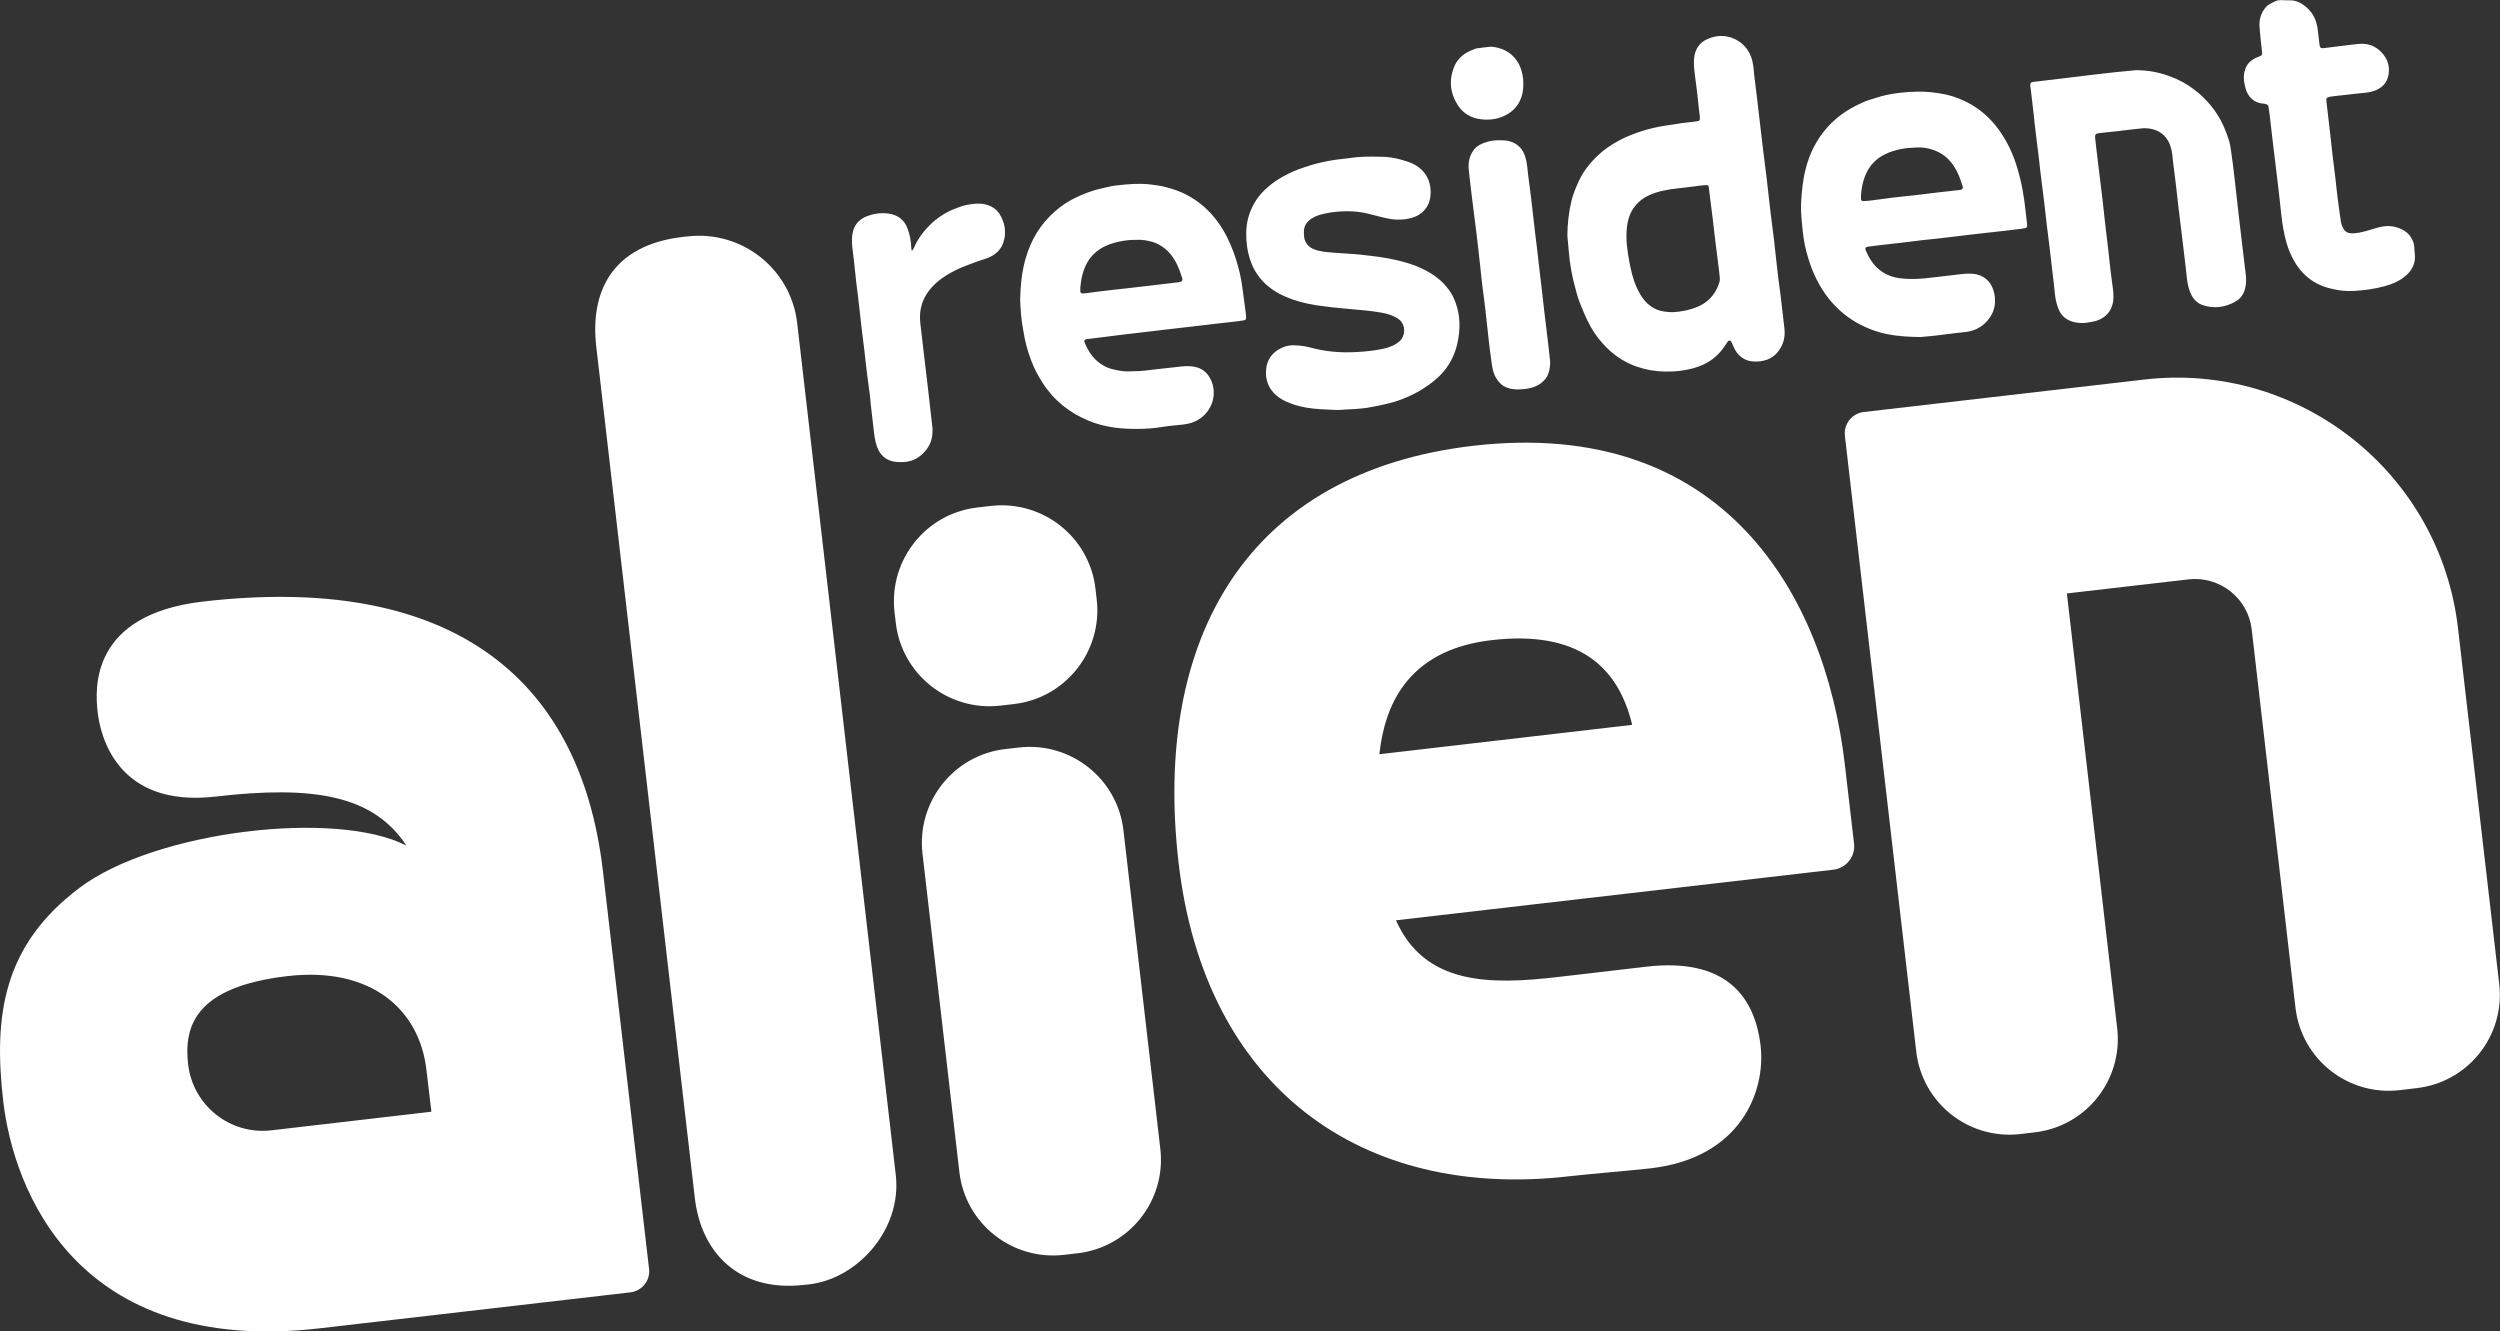
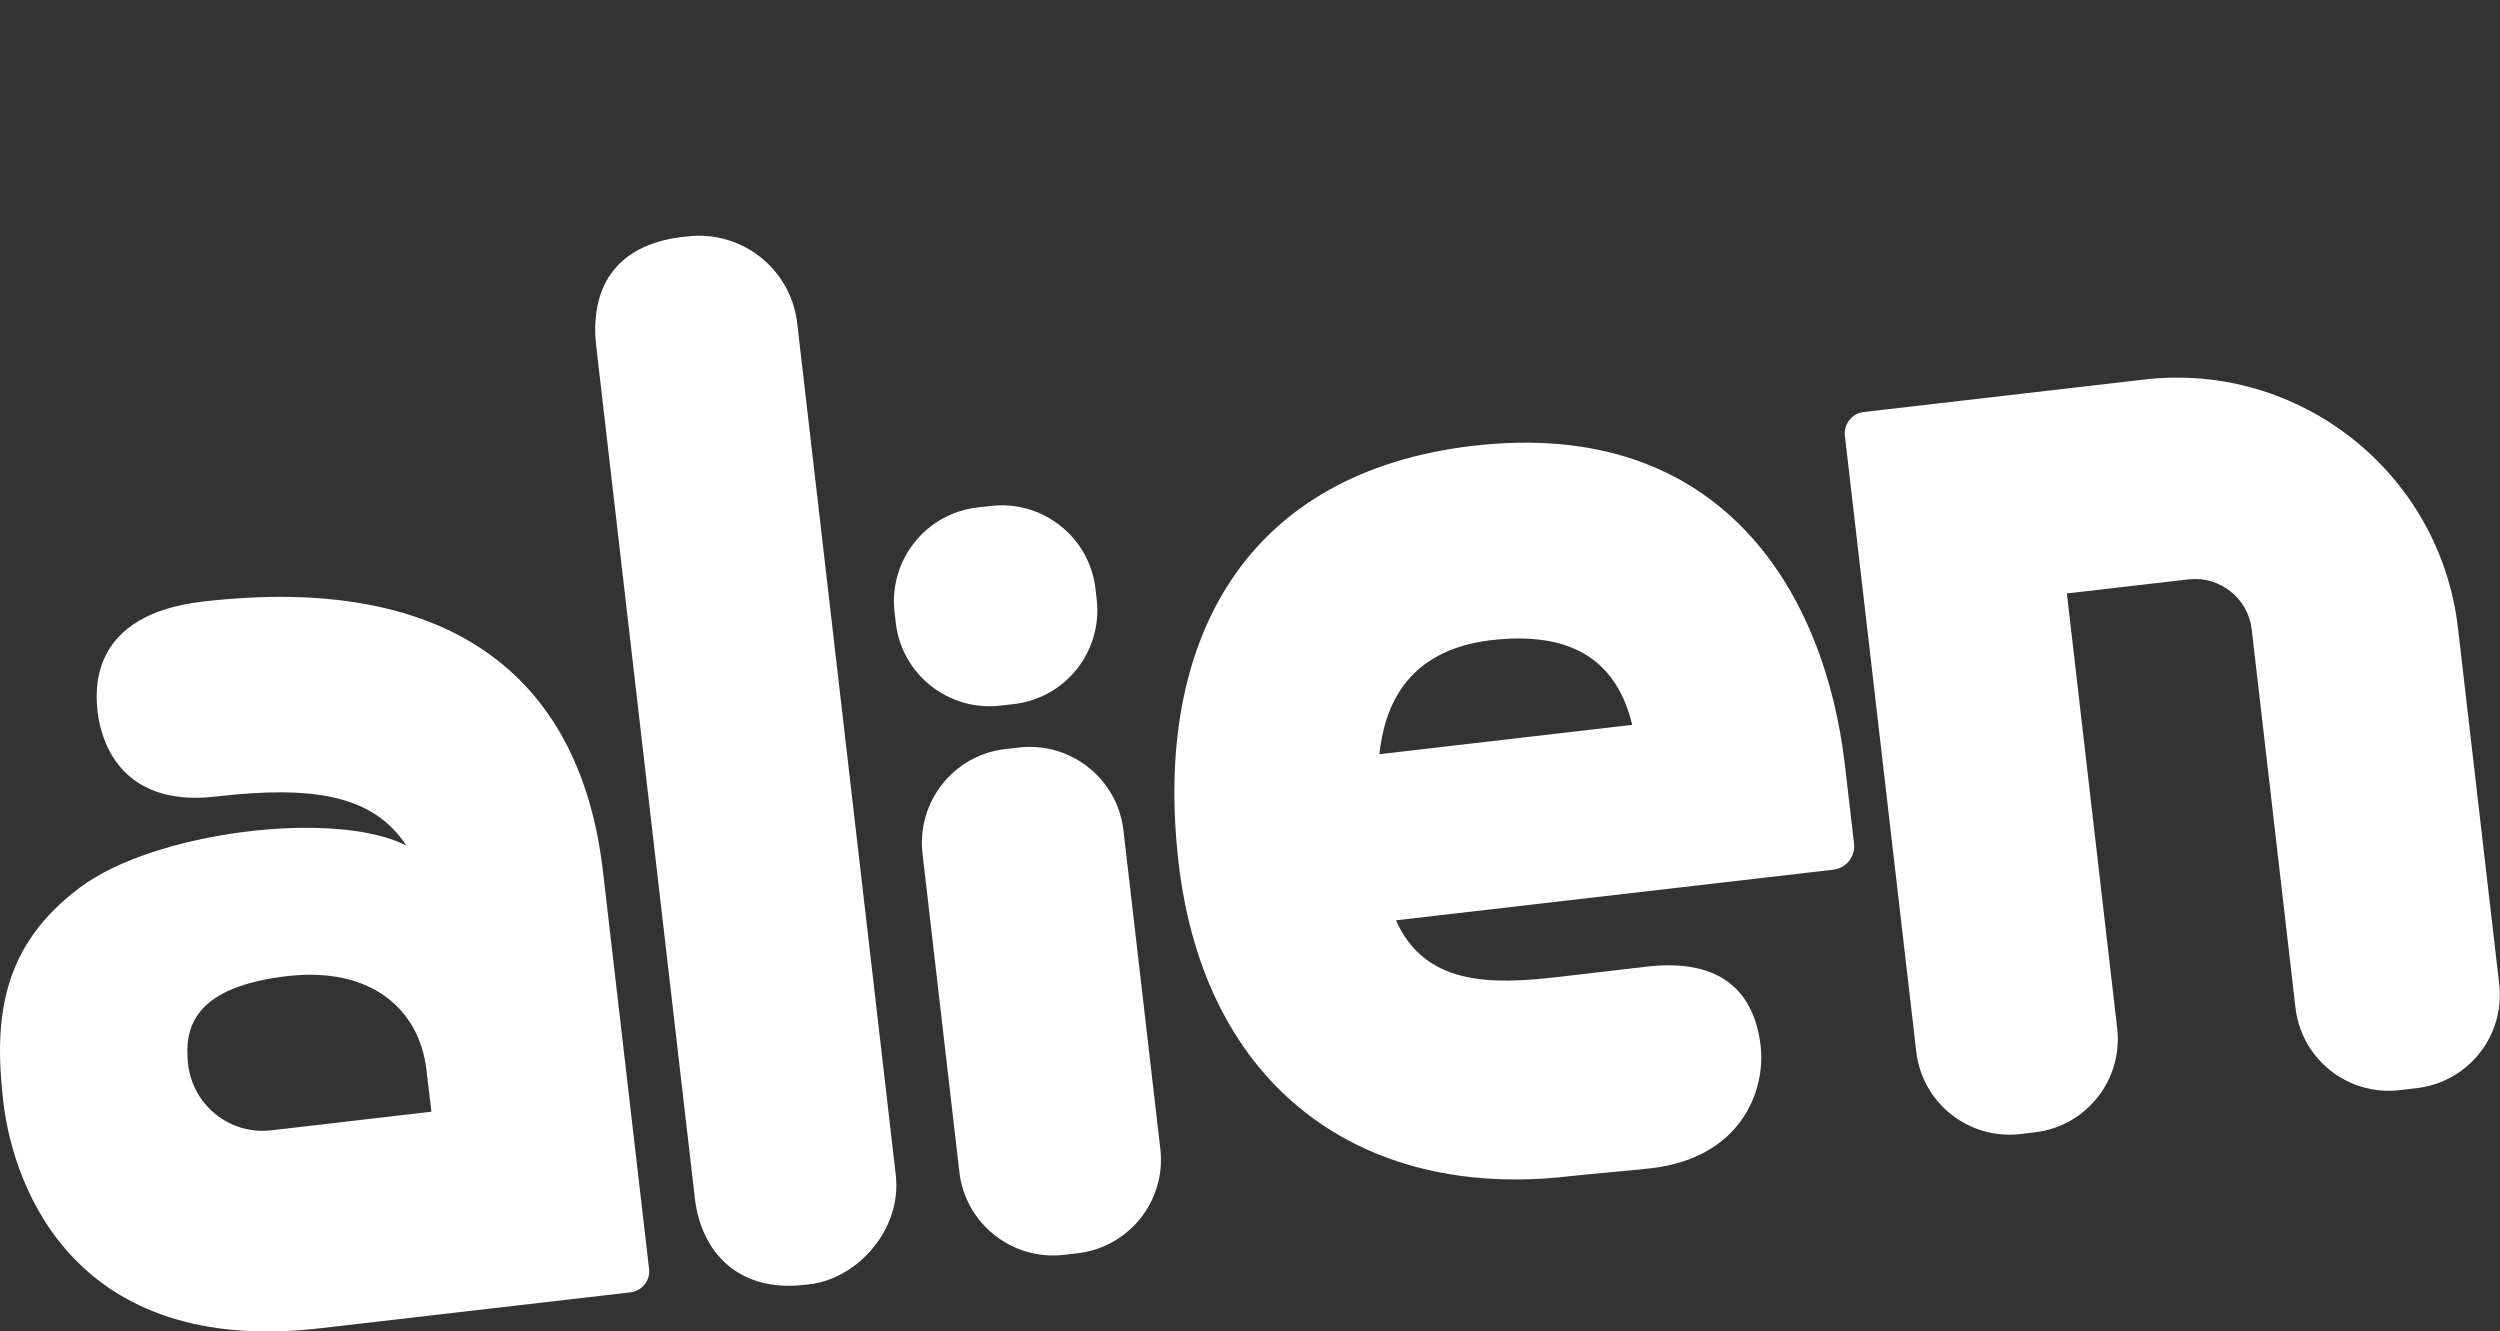
<svg xmlns="http://www.w3.org/2000/svg" version="1.1" x="0px" y="0px" width="1600px" height="852.1px" viewBox="0 0 1600 852.1" style="enable-background:new 0 0 1600 852.1;" xml:space="preserve">
  <rect x="0" y="0" width="1600" height="852.1" fill="#333333" stroke="none" />
  <style type="text/css">
	.st0{fill:#FFFFFF;}
</style>
  <g>
-     <path class="st0" d="M1003.1,150.7c0.1-7.6,0.9-15.1,2.7-22.4c0.9-3.8,2.4-7.4,4-11c2.8-6.6,7.1-12.3,12.3-17.3   c4.3-4.2,9.2-7.5,14.5-10.3c4.5-2.4,9.3-4.2,14.2-5.8c4.7-1.5,9.5-2.6,14.4-3.4c3.7-0.5,7.4-1.1,11.1-1.7c3.1-0.4,6.2-0.7,9.3-1.1   c2.2-0.3,2.5-0.7,2.3-2.9c-0.6-4.8-1.1-9.7-1.6-14.5c-0.5-3.9-1-7.9-1.5-11.8c-0.5-4.2-1.1-8.4-0.4-12.6c0.9-5.2,3.7-8.9,8.6-11   c5.8-2.5,11.6-2.6,17.3,0.1c4.8,2.3,8.2,6,10.2,10.9c1.6,3.9,1.8,8.1,2.2,12.2c0.7,5.7,1.4,11.5,2.1,17.2c0.5,4.3,1,8.6,1.5,12.9   c0.7,6.2,1.5,12.4,2.2,18.7c0.6,5.3,1.4,10.5,2,15.8c1,8.2,1.8,16.4,2.8,24.6c0.5,4.4,1.2,8.8,1.7,13.3c0.4,2.9,0.7,5.9,1,8.8   c0.6,5.3,1.2,10.7,1.8,16c0.5,4.4,1.1,8.7,1.7,13.1c0.5,4.2,1,8.5,1.5,12.8c0.3,2.9,0.7,5.7,1,8.6c0.5,4,0,8-1.8,11.6   c-2.8,5.6-7.2,8.9-13.5,9.7c-3.4,0.4-6.7,0.3-9.9-1.2c-2.8-1.4-4.9-3.4-6.4-6.2c-0.8-1.5-1.4-3.1-2.1-4.6c-0.8-1.6-1.8-1.7-2.8-0.2   c-1.1,1.5-2,3.1-3.2,4.6c-3.3,4.3-7.5,7.6-12.5,9.9c-3.8,1.7-7.7,2.7-11.7,3.4c-4.2,0.7-8.5,1-12.8,0.9c-6.1-0.1-12.1-1.2-17.9-3.2   c-8.5-3-15.7-8-21.7-14.8c-4.1-4.6-7.4-9.6-10-15.2c-1.7-3.5-3.1-7.2-4.6-10.8c-1.6-3.9-2.5-8-3.6-12.1c-1.3-5-2.2-10.1-2.9-15.2   C1004,161.3,1003.6,156,1003.1,150.7z M1070.3,199.8c5-0.2,10.8-1.2,16.2-3.5c1.4-0.6,2.7-1.3,4-2.1c4.3-2.8,7.3-6.7,9.2-11.5   c0.5-1.4,1.1-2.9,1-4.3c-0.2-3.3-0.7-6.6-1.1-9.9c-0.6-4.8-1.2-9.6-1.8-14.3c-0.6-5.1-1.2-10.3-1.8-15.4c-0.5-4.2-1.1-8.4-1.6-12.5   c-0.3-2-0.4-4.1-0.7-6.1c-0.3-1.6-0.5-1.8-2.2-1.7c-1.4,0.1-2.8,0.2-4.1,0.4c-4.7,0.6-9.3,1.2-14,1.7c-6.3,0.7-12.5,1.8-18.3,4.5   c-3.4,1.6-6.3,3.8-8.6,6.7c-3.6,4.4-5,9.7-5.4,15.2c-0.6,6.8,0.4,13.4,1.6,20.1c1.1,5.9,2.4,11.7,4.9,17.1c1.4,3,2.9,5.8,5.1,8.3   c2.1,2.4,4.5,4.2,7.3,5.5C1062.9,199.2,1066.1,199.7,1070.3,199.8z M652.9,191.8c0.2-9.3,1.1-18,3.5-26.4   c3.4-11.9,9.6-22.2,19-30.3c3.8-3.3,7.9-6.1,12.4-8.3c5.7-2.8,11.7-5.1,18-6.4c2.8-0.6,5.6-1.4,8.5-1.7c7.1-0.8,14.3-1.5,21.5-0.7   c3.3,0.4,6.6,0.8,9.8,1.6c4.7,1.2,9.3,2.7,13.7,5c8.2,4.3,14.9,10.2,20.2,17.6c4.2,5.8,7.4,12.2,9.9,19c1.7,4.5,3,9.2,4.1,13.8   c0.6,2.7,1.1,5.4,1.5,8.2c0.8,5.7,1.5,11.5,2.3,17.2c0.1,0.8,0.2,1.6,0.2,2.3c0.1,1.8-0.2,2.1-1.9,2.4c-1.1,0.2-2.3,0.3-3.4,0.5   c-4.4,0.5-8.9,1-13.3,1.5c-3.1,0.4-6.1,0.7-9.2,1.1c-7.2,0.8-14.5,1.7-21.7,2.5c-9.9,1.2-19.8,2.3-29.6,3.5   c-7.5,0.9-15,1.9-22.4,2.8c-0.3,0-0.6,0.1-0.9,0.1c-1,0.3-1.4,1-1,1.9c2.4,6.2,6.1,11.5,12,14.9c1.9,1.1,3.9,1.9,6,2.4   c3.2,0.8,6.4,1.4,9.6,1.4c3.9-0.1,7.8-0.1,11.7-0.6c5.9-0.8,11.9-1.3,17.8-2c3.5-0.4,7.1-1,10.6-0.7c4.1,0.3,7.8,1.5,10.6,4.7   c0.9,1,1.7,2.2,2.3,3.4c4.7,9.4,1.2,20.4-7.3,25.8c-3.1,2-6.5,3-10.2,3.4c-4.4,0.5-8.8,0.8-13.1,1.5c-5.4,0.9-10.8,1.3-16.2,1.3   c-4.8,0-9.7-0.2-14.4-0.8c-5.7-0.8-11.4-2.2-16.7-4.4c-12.2-5-22.2-12.9-29.4-24.1c-3-4.6-5.5-9.3-7.4-14.4   c-2.4-6.2-4.1-12.7-5.1-19.3C653.6,204.8,653.1,198,652.9,191.8z M727.3,153.5c-3.8,0-7.1,0.3-10.4,1c-4.5,0.9-8.8,2.3-12.8,4.8   c-3.5,2.3-6.3,5.2-8.3,8.8c-2.6,4.7-3.8,9.7-4.3,15c-0.1,1-0.2,2-0.1,3.1c0,1.2,0.4,1.6,1.7,1.6c0.8,0,1.6-0.1,2.3-0.2   c5.3-0.7,10.6-1.4,16-2c4.5-0.5,9-1,13.5-1.5c9.6-1.1,19.3-2.3,28.9-3.4c0.4,0,0.8-0.1,1.3-0.2c1.4-0.3,1.9-1.2,1.5-2.5   c-0.4-1.3-0.9-2.6-1.3-3.9c-1.2-3.4-2.7-6.6-4.7-9.5c-3.2-4.6-7.4-7.9-12.7-9.7C734.2,153.8,730.5,153.3,727.3,153.5z    M1229.1,215.7c-7.8-0.1-14.7-0.5-21.6-1.9c-5.8-1.2-11.4-3.2-16.6-5.9c-7.9-4-14.6-9.5-20.2-16.4c-3.2-4-5.9-8.3-8.2-12.9   c-2.2-4.4-3.9-8.9-5.3-13.6c-1.7-5.4-2.8-11-3.4-16.6c-0.6-6.1-1.4-12.2-1.1-18.4c0.4-7.5,1.1-14.9,3-22.2c1.2-4.6,2.8-9,4.9-13.2   c4.8-9.5,11.6-17.2,20.5-23.1c3.8-2.5,7.8-4.5,11.9-6.3c2.7-1.2,5.6-1.9,8.4-2.8c2-0.6,3.9-1.2,5.9-1.6c2.8-0.6,5.7-1.1,8.6-1.4   c7.7-0.9,15.4-1.1,23.1,0c3.6,0.5,7.3,1.2,10.8,2.3c5.7,1.8,11.1,4.4,16,7.9c5.6,4,10.3,8.9,14.2,14.5c3.1,4.5,5.7,9.2,7.8,14.2   c2.2,5.2,3.7,10.5,5.1,16c2.4,9.5,3.3,19.2,4.4,28.9c0,0.4,0.1,0.7,0.1,1.1c0.1,0.9-0.4,1.5-1.3,1.7c-1,0.2-2,0.4-3,0.5   c-6.3,0.8-12.7,1.5-19,2.2c-4.4,0.5-8.9,1-13.3,1.5c-5.3,0.6-10.5,1.3-15.8,1.9c-4.9,0.6-9.8,1.1-14.7,1.6c-3.8,0.4-7.5,1-11.3,1.4   c-5.3,0.6-10.5,1.2-15.8,1.8c-2.6,0.3-5.3,0.7-7.9,1c-1.3,0.2-1.8,1-1.3,2.2c2.1,4.9,4.8,9.5,9.1,12.8c4.1,3.2,8.9,4.8,14,5.3   c6.3,0.7,12.5,0.3,18.8-0.5c4.8-0.6,9.7-1.1,14.6-1.7c2.4-0.3,4.8-0.6,7.2-0.8c1.6-0.1,3.1-0.1,4.7,0c6.6,0.5,11.6,4.4,13.5,10.9   c0.7,2.4,1,4.8,0.9,7.3c-0.2,4.6-2,8.7-5.1,12.1c-3.9,4.4-8.9,6.6-14.7,7.1c-4.8,0.4-9.6,1.2-14.4,1.7   C1237.6,215,1233,215.3,1229.1,215.7z M1226.6,94.4c-7,0.2-13.9,1.2-20.3,4.4c-5.2,2.5-9.1,6.4-11.6,11.5   c-2.5,5.1-3.6,10.7-3.7,16.4c0,1.6,0.4,2.1,2,2c1.8-0.1,3.6-0.3,5.4-0.5c4-0.5,8-1.1,12-1.6c4.9-0.6,9.8-1.1,14.7-1.6   c5.2-0.6,10.4-1.3,15.6-1.9c4.5-0.5,9-1,13.5-1.5c1.8-0.2,2.4-1,1.8-2.7c-0.8-2.3-1.5-4.7-2.5-6.9c-1.2-2.7-2.6-5.3-4.4-7.6   c-3.1-4-7-6.8-11.7-8.4C1234,94.7,1230.3,94.2,1226.6,94.4z M876.5,260.7c2.1-0.4,4.3-0.7,6.4-1.2c3.7-0.9,7.4-1.6,11-2.8   c4.8-1.7,9.5-3.6,14-6.2c4.8-2.8,9.3-5.9,13.3-9.8c5.9-5.8,9.7-12.8,11.5-20.9c2-8.9,2-17.7-1.2-26.3c-1-2.8-2.4-5.5-4.2-8   c-4.5-6.2-10.4-10.4-17.2-13.6c-5.2-2.5-10.7-4.1-16.2-5.4c-7.5-1.8-15.2-2.6-22.9-3.5c-5.9-0.6-11.8-0.8-17.7-1.3   c-4.4-0.4-8.8-0.6-12.9-2.4c-2.1-0.9-3.7-2.4-4.8-4.4c-1.1-2.1-1.1-4.4-1.1-6.7c0-3.7,1.9-6.3,4.9-8.3c2.6-1.7,5.5-2.6,8.4-3.2   c4.6-1,9.3-1.5,14-1.5c4.6,0,9.1,0.4,13.6,1.5c3.2,0.8,6.3,1.6,9.4,2.4c5.4,1.4,10.8,2,16.3,0.9c2.7-0.5,5.4-1.4,7.7-3   c4.5-3.2,6.6-7.6,6.8-13.1c0.3-8.9-4-15.8-12-19.4c-2.3-1-4.7-1.7-7.2-2.4c-4.2-1.2-8.6-1.8-13-1.8c-6.5-0.1-12.9-0.2-19.3,0.8   c-3.8,0.6-7.7,0.8-11.5,1.5c-6.1,1-12,2.4-17.9,4.5c-2.3,0.8-4.6,1.5-6.8,2.5c-4.1,1.9-8.1,3.9-11.8,6.5   c-5.3,3.7-9.9,8.1-13.2,13.7c-3.5,6-5.3,12.5-5.3,19.5c-0.1,5.9,0.7,11.6,2.6,17.2c1.7,5.2,4.4,9.7,8.2,13.7   c4.1,4.3,9,7.4,14.4,9.7c6.2,2.7,12.8,4.4,19.4,5.4c7.3,1.1,14.6,1.9,21.9,2.5c6.7,0.6,13.5,1.1,20.1,2.3c3.5,0.6,6.7,1.6,9.8,3.4   c6.3,3.5,5.5,11.5,1.8,14.8c-3,2.7-6.6,4-10.5,4.9c-5.6,1.2-11.3,1.8-17,2.1c-10.1,0.6-20-0.2-29.7-2.9c-3.2-0.9-6.5-1.2-9.8-1.4   c-3.7-0.2-7.2,0.7-10.4,2.6c-4.5,2.7-7.3,6.7-8,12c-0.5,4.1,0,8,1.8,11.6c2.4,4.6,6.3,7.7,11,9.8c5.5,2.5,11.4,3.9,17.4,4.5   c5.8,0.6,11.7,0.7,15.7,0.9C864.4,261.8,870.5,261.9,876.5,260.7z M1354.7,46.1c-5.6,0.6-11.1,1.2-16.7,1.9   c-5.7,0.7-11.5,1.4-17.2,2.1c-6.5,0.8-12.9,1.5-19.4,2.3c-1.6,0.2-2.1,0.8-2,2.4c0,0.8,0.2,1.7,0.3,2.5c0.6,5.4,1.3,10.8,1.9,16.2   c0.4,3.9,0.8,7.8,1.3,11.7c0.7,5.7,1.4,11.4,2.1,17c0.5,4.4,0.9,8.7,1.5,13.1c0.6,4.7,1.2,9.4,1.8,14.2c0.6,5.3,1.2,10.5,1.8,15.8   c0.5,4.2,1.1,8.5,1.6,12.7c0.6,5.2,1.2,10.4,1.8,15.6c0.6,5,1.2,9.9,1.7,14.9c0.3,3.3,1.1,6.5,2.4,9.6c0.9,2.2,2.3,4.1,4.2,5.5   c3.6,2.6,7.8,3.3,12.2,3.1c1.4-0.1,2.7-0.4,4.1-0.6c2.5-0.3,4.9-1.1,7.2-2.4c3-1.8,5.1-4.3,6.3-7.6c1.4-3.9,1.1-7.8,0.6-11.8   c-0.5-3.8-1-7.6-1.5-11.5c-0.5-4.2-0.9-8.5-1.4-12.8c-0.7-5.9-1.4-11.8-2.1-17.8c-0.5-4.2-0.9-8.5-1.4-12.8c-1-8.3-2-16.5-3-24.8   c-0.7-5.4-1.3-10.8-1.9-16.2c-0.3-2.2,0.3-2.9,2.5-3.2c4.7-0.5,9.4-1,14-1.5c0.5-0.1,0.9-0.2,1.4-0.2c4.2-0.5,8.4-1,12.6-1.4   c0.8-0.1,1.7,0,2.5,0c5.8,0.4,10.6,2.8,13.6,7.9c1.8,3.1,2.5,6.5,2.9,10c0.1,1.1,0.1,2.2,0.3,3.2c0.6,5.3,1.3,10.6,2,16   c0.6,4.7,1,9.5,1.6,14.2c0.6,4.9,1.2,9.8,1.8,14.7c0.6,5.3,1.3,10.5,1.9,15.8c0.5,4.4,1.1,8.9,1.5,13.3c0.4,3.6,1,7,2.4,10.3   c1.6,3.8,4.3,6.7,8.2,7.9c6.9,2.2,13.7,1.3,20.1-2.1c3.9-2.1,6.2-5.5,6.9-9.8c0.5-2.6,0.5-5.2,0.2-7.7c-0.8-6.4-1.5-12.8-2.3-19.2   c-0.8-6.5-1.5-13.1-2.3-19.6c-0.9-8-1.8-15.9-2.7-23.9c-0.6-5.4-1.3-10.9-2.1-16.3c-0.3-2.4-0.7-4.9-1.5-7.3   c-1.4-4.3-3-8.6-5.2-12.6c-3.5-6.4-8-12-13.5-16.8c-4.6-4-9.6-7.3-15.1-9.7c-3.3-1.4-6.6-2.6-10-3.5c-5-1.4-10.1-1.9-15.2-2   C1363.1,45.3,1358.9,45.7,1354.7,46.1z M1453,2.4c-2.8,1.5-4.5,3.9-5.7,6.8c-1.1,2.6-1.4,5.4-1.2,8.2c0.4,5.3,1,10.6,1.6,15.8   c0.2,1.5,0,2.1-1.3,2.8c-0.4,0.2-0.9,0.3-1.4,0.5c-3.8,1.5-6.8,3.9-8.1,7.9c-1.6,4.6-0.7,9.2,0.7,13.6c0.3,0.8,0.7,1.6,1.1,2.3   c2.2,3.6,5.5,5.7,9.7,6c0.8,0.1,1.6,0.2,2.3,0.5c0.5,0.2,1,0.8,1.1,1.3c0.4,2.4,0.7,4.8,1,7.2c0.5,4.7,1,9.3,1.6,14   c0.9,7.7,1.9,15.4,2.8,23.1c0.8,6.7,1.6,13.4,2.3,20.1c0.6,6,1.3,12,2.6,17.9c1.4,6.5,3.6,12.6,7.1,18.2c3.3,5.3,7.7,9.6,13.2,12.6   c2.9,1.6,6,2.7,9.3,3.5c4.9,1.2,9.8,1.8,14.9,1.5c6.7-0.4,13.3-1.3,19.8-3.1c4.3-1.2,8.3-2.8,11.9-5.5c5.3-4,8.1-9.1,7.1-15.9   c-0.1-0.7-0.2-1.4-0.2-2.2c0-2-0.3-3.9-1.2-5.8c-0.9-1.7-1.8-3.3-3.2-4.5c-2.2-2-4.8-3.1-7.6-3.9c-3-0.8-6-0.8-9-0.2   c-3.1,0.6-6,1.7-9,2.5c-3.4,0.9-6.9,1.9-10.5,1.7c-2.4-0.1-4.1-1.3-5.2-3.4c-0.6-1.2-1.1-2.6-1.3-3.9c-0.7-4.8-1.4-9.5-2-14.3   c-0.6-4.4-1-8.9-1.5-13.3c-0.6-5.1-1.3-10.3-1.9-15.4c-0.5-4.5-1-9-1.5-13.5c-0.8-6.9-1.6-13.8-2.4-20.7c-0.2-1.9,0.1-2.3,1.9-2.8   c0.4-0.1,0.7-0.2,1.1-0.2c3.2-0.4,6.3-0.8,9.5-1.1c4.3-0.5,8.6-1,12.9-1.4c2.5-0.3,4.9-0.9,7.2-2c4.4-2.1,6.7-5.7,7.3-10.5   c0.4-3.6-0.3-6.9-2.1-10c-1.8-3-4.2-5.3-7.2-6.9c-3.5-1.8-7.2-2.2-11.1-1.7c-7.1,0.9-14.1,1.7-21.2,2.6c-1.8,0.2-2.5-0.3-2.7-2.1   c-0.4-3-0.7-6.1-1.1-9.2c-0.6-5.6-2.5-10.5-6.8-14.4c-3.4-3.1-7.2-5.2-12-4.9c-0.5,0-1,0-1.4,0C1457.7-0.1,1457.5,0,1453,2.4z    M583.5,160.4c-0.1-0.7-0.3-1.3-0.3-2c-0.1-4.1-0.9-8.1-2.3-12c-2.1-5.7-6.3-8.9-12.2-9.7c-4.9-0.7-9.7,0-14.4,1.9   c-4.9,2-7.8,5.7-8.7,10.9c-0.5,2.9-0.4,5.9-0.1,8.8c0.4,3.4,0.8,6.8,1.2,10.2c0.5,4.1,0.9,8.1,1.3,12.2c0.7,5.5,1.4,11,2,16.5   c0.5,4.5,1,9,1.5,13.5c0.5,4.5,1.2,9.1,1.7,13.6c0.6,5.2,1.1,10.4,1.8,15.6c0.5,4,1.1,8,1.6,12c0.3,2,0.4,4.1,0.6,6.1   c0.7,6.4,1.5,12.8,2.2,19.2c0.5,3.7,1.1,7.4,2.8,10.8c2.3,4.6,6.1,7,11.1,7.6c1.5,0.2,3.1,0.2,4.7,0.1c4.6-0.1,8.6-1.8,12-4.8   c4.2-3.8,6.7-8.6,6.8-14.4c0-0.8,0-1.7,0-2.5c-0.3-2.9-0.7-5.7-1-8.6c-0.6-5.6-1.3-11.3-1.9-16.9c-0.8-7-1.7-14-2.5-21   c-0.8-6.9-1.6-13.8-2.4-20.7c-0.7-6.3,0.3-12.4,3.6-17.9c3.7-6.1,9-10.4,15.1-13.9c2.4-1.4,4.9-2.6,7.4-3.7c3.6-1.5,7.3-2.8,11-4.2   c2.3-0.8,4.8-1.4,7-2.4c4.2-1.9,7.5-4.9,9-9.4c2.1-6.2,1.2-12.3-2.1-17.9c-2-3.4-5.2-5.5-9-6.5c-2.6-0.7-5.3-0.7-7.9-0.4   c-3.2,0.3-6.3,0.9-9.3,2.1c-2.3,0.9-4.8,1.7-7,2.9c-4.2,2.2-8,4.9-11.4,8.2c-4.2,4.2-7.8,8.8-10.2,14.3c-0.3,0.8-0.8,1.5-1.2,2.2   C583.9,160.5,583.7,160.5,583.5,160.4z M991.9,229.7c-0.4-4.2-0.9-8.4-1.4-12.6c-0.6-5.2-1.3-10.4-1.9-15.6   c-0.6-5.3-1.2-10.5-1.8-15.8c-0.6-5.1-1.2-10.2-1.8-15.3c-0.5-4.1-0.9-8.1-1.4-12.2c-0.7-5.6-1.4-11.1-2-16.7   c-0.5-4.4-1-8.7-1.5-13.1c-0.6-4.7-1.1-9.3-1.8-14c-0.7-4.9-0.7-10-2.4-14.8c-0.9-2.5-2.2-4.7-4.4-6.5c-2.2-1.8-4.7-2.7-7.4-3.1   c-5.5-0.6-10.9-0.2-15.9,2.1c-2.1,1-4.1,2.3-5.4,4.4c-2.5,3.7-3.2,7.8-2.8,12.1c0.6,5.8,1.3,11.6,2,17.4c1,8,2,15.9,3,23.8   c0.8,6.8,1.6,13.5,2.3,20.3c0.5,4.8,1,9.6,1.6,14.4c0.6,4.7,1.3,9.4,1.8,14.2c0.6,5.4,1.2,10.9,1.8,16.4c0.6,5.4,1.2,10.8,2,16.1   c0.5,3.9,1.1,7.8,3.3,11.2c1.6,2.6,3.8,4.6,6.7,5.7c2.7,1.1,5.5,1.2,8.4,1.1c4.5-0.2,8.9-1,12.7-3.5c2.5-1.7,4.4-3.9,5.4-6.8   c0.9-2.5,1.1-5.1,1.1-7.9C992,230.8,992,230.2,991.9,229.7z M974.8,50.4c-0.5-4.1-1.6-8-4-11.5c-3.8-5.6-9.3-8.2-15.8-9   c-0.9-0.1-1.9,0.1-2.9,0.2c-1.9,0.2-3.8,0.4-5.7,0.7c-0.7,0.1-1.4,0.1-2,0.3c-1.5,0.6-3,1.2-4.5,1.9c-4.3,2.2-7.7,5.6-9.4,10.1   c-3.2,8.1-2.5,16.1,2.1,23.6c3.6,5.9,9,9.1,15.9,9.7c4.9,0.5,9.6-0.1,14.1-2.2c4.5-2,7.8-5.1,10-9.4c1.7-3.4,2.4-7.1,2.3-10.9   C974.9,52.7,974.9,51.6,974.8,50.4z" />
    <path class="st0" d="M129.9,385c-71.9,8.3-69.2,55.4-67.4,70.7C64.2,471,75,517.1,138,509.8c62.9-7.3,101-0.8,122.1,31.4   c-44.6-23.1-160.6-9.6-209.2,27S-4.4,649.3,2.1,705c6.5,55.7,46.2,163.2,202.7,145.1l198.7-23c7.4-0.9,12.8-7.6,11.9-15   l-29.5-254.4C371,429,283.6,367.2,129.9,385z M276.1,711.5l-102.4,11.9c-26.4,3.1-50.2-15.8-53.3-42.2   c-2.8-24.2,4.3-49.6,63.6-56.5c53.9-6.2,84.5,21.7,88.9,59.9L276.1,711.5z M517.8,822l-3,0.3c-42.1,4.9-66.1-20.8-70.1-55.5   l-63.1-545.1c-4-34.7,9.8-64.8,55.5-70.1l3-0.3c34.7-4,66.1,20.8,70.1,55.5L573.3,752C577.3,786.6,549.1,818.4,517.8,822z    M648.9,450.6l-8.7,1c-33.1,3.8-63.1-19.9-66.9-53l-0.8-6.9c-3.8-33.1,19.9-63.1,53-66.9l8.7-1c33.1-3.8,63.1,19.9,66.9,53l0.8,6.9   C705.7,416.8,682,446.8,648.9,450.6z M689.6,802.1l-8.7,1c-33.1,3.8-63.1-19.9-66.9-53l-23.6-203.8c-3.8-33.1,19.9-63.1,53-66.9   l8.7-1c33.1-3.8,63.1,19.9,66.9,53l23.6,203.8C746.5,768.3,722.7,798.3,689.6,802.1z M942.9,285.3   c-144.7,16.8-205.3,123.1-188.6,266.9s117,216,250.1,200.6c12.1-1.4,41.9-3.9,52.2-5.1c57.5-6.7,73.5-49.3,70.2-78.3   c-3.9-33.3-23.9-56.5-73.3-50.7c-49.4,5.7-13.5,1.6-56.6,6.6s-85,5.3-103.5-36.3l280-32.4c8.2-1,14.1-8.4,13.2-16.6l-5.9-50.7   C1168,380.4,1102.9,266.8,942.9,285.3z M882.8,482.7c3.1-28.6,16-66.5,71.7-73c55.7-6.5,81.2,17,90.1,54.2L882.8,482.7z    M1192.7,263.7l179.7-20.8c99.3-11.5,189.2,59.7,200.7,159l26.4,227.9c3.8,33-19.8,62.8-52.8,66.6l-11,1.3   c-33,3.8-62.8-19.8-66.6-52.8l-28-242c-2.3-20.1-20.5-34.4-40.5-32.1l-77.8,9l32.2,278.3c3.8,33-19.8,62.8-52.8,66.6l-9.2,1.1   c-33,3.8-62.8-19.8-66.6-52.8l-45.7-394.3C1180,271.3,1185.3,264.6,1192.7,263.7z" />
  </g>
</svg>